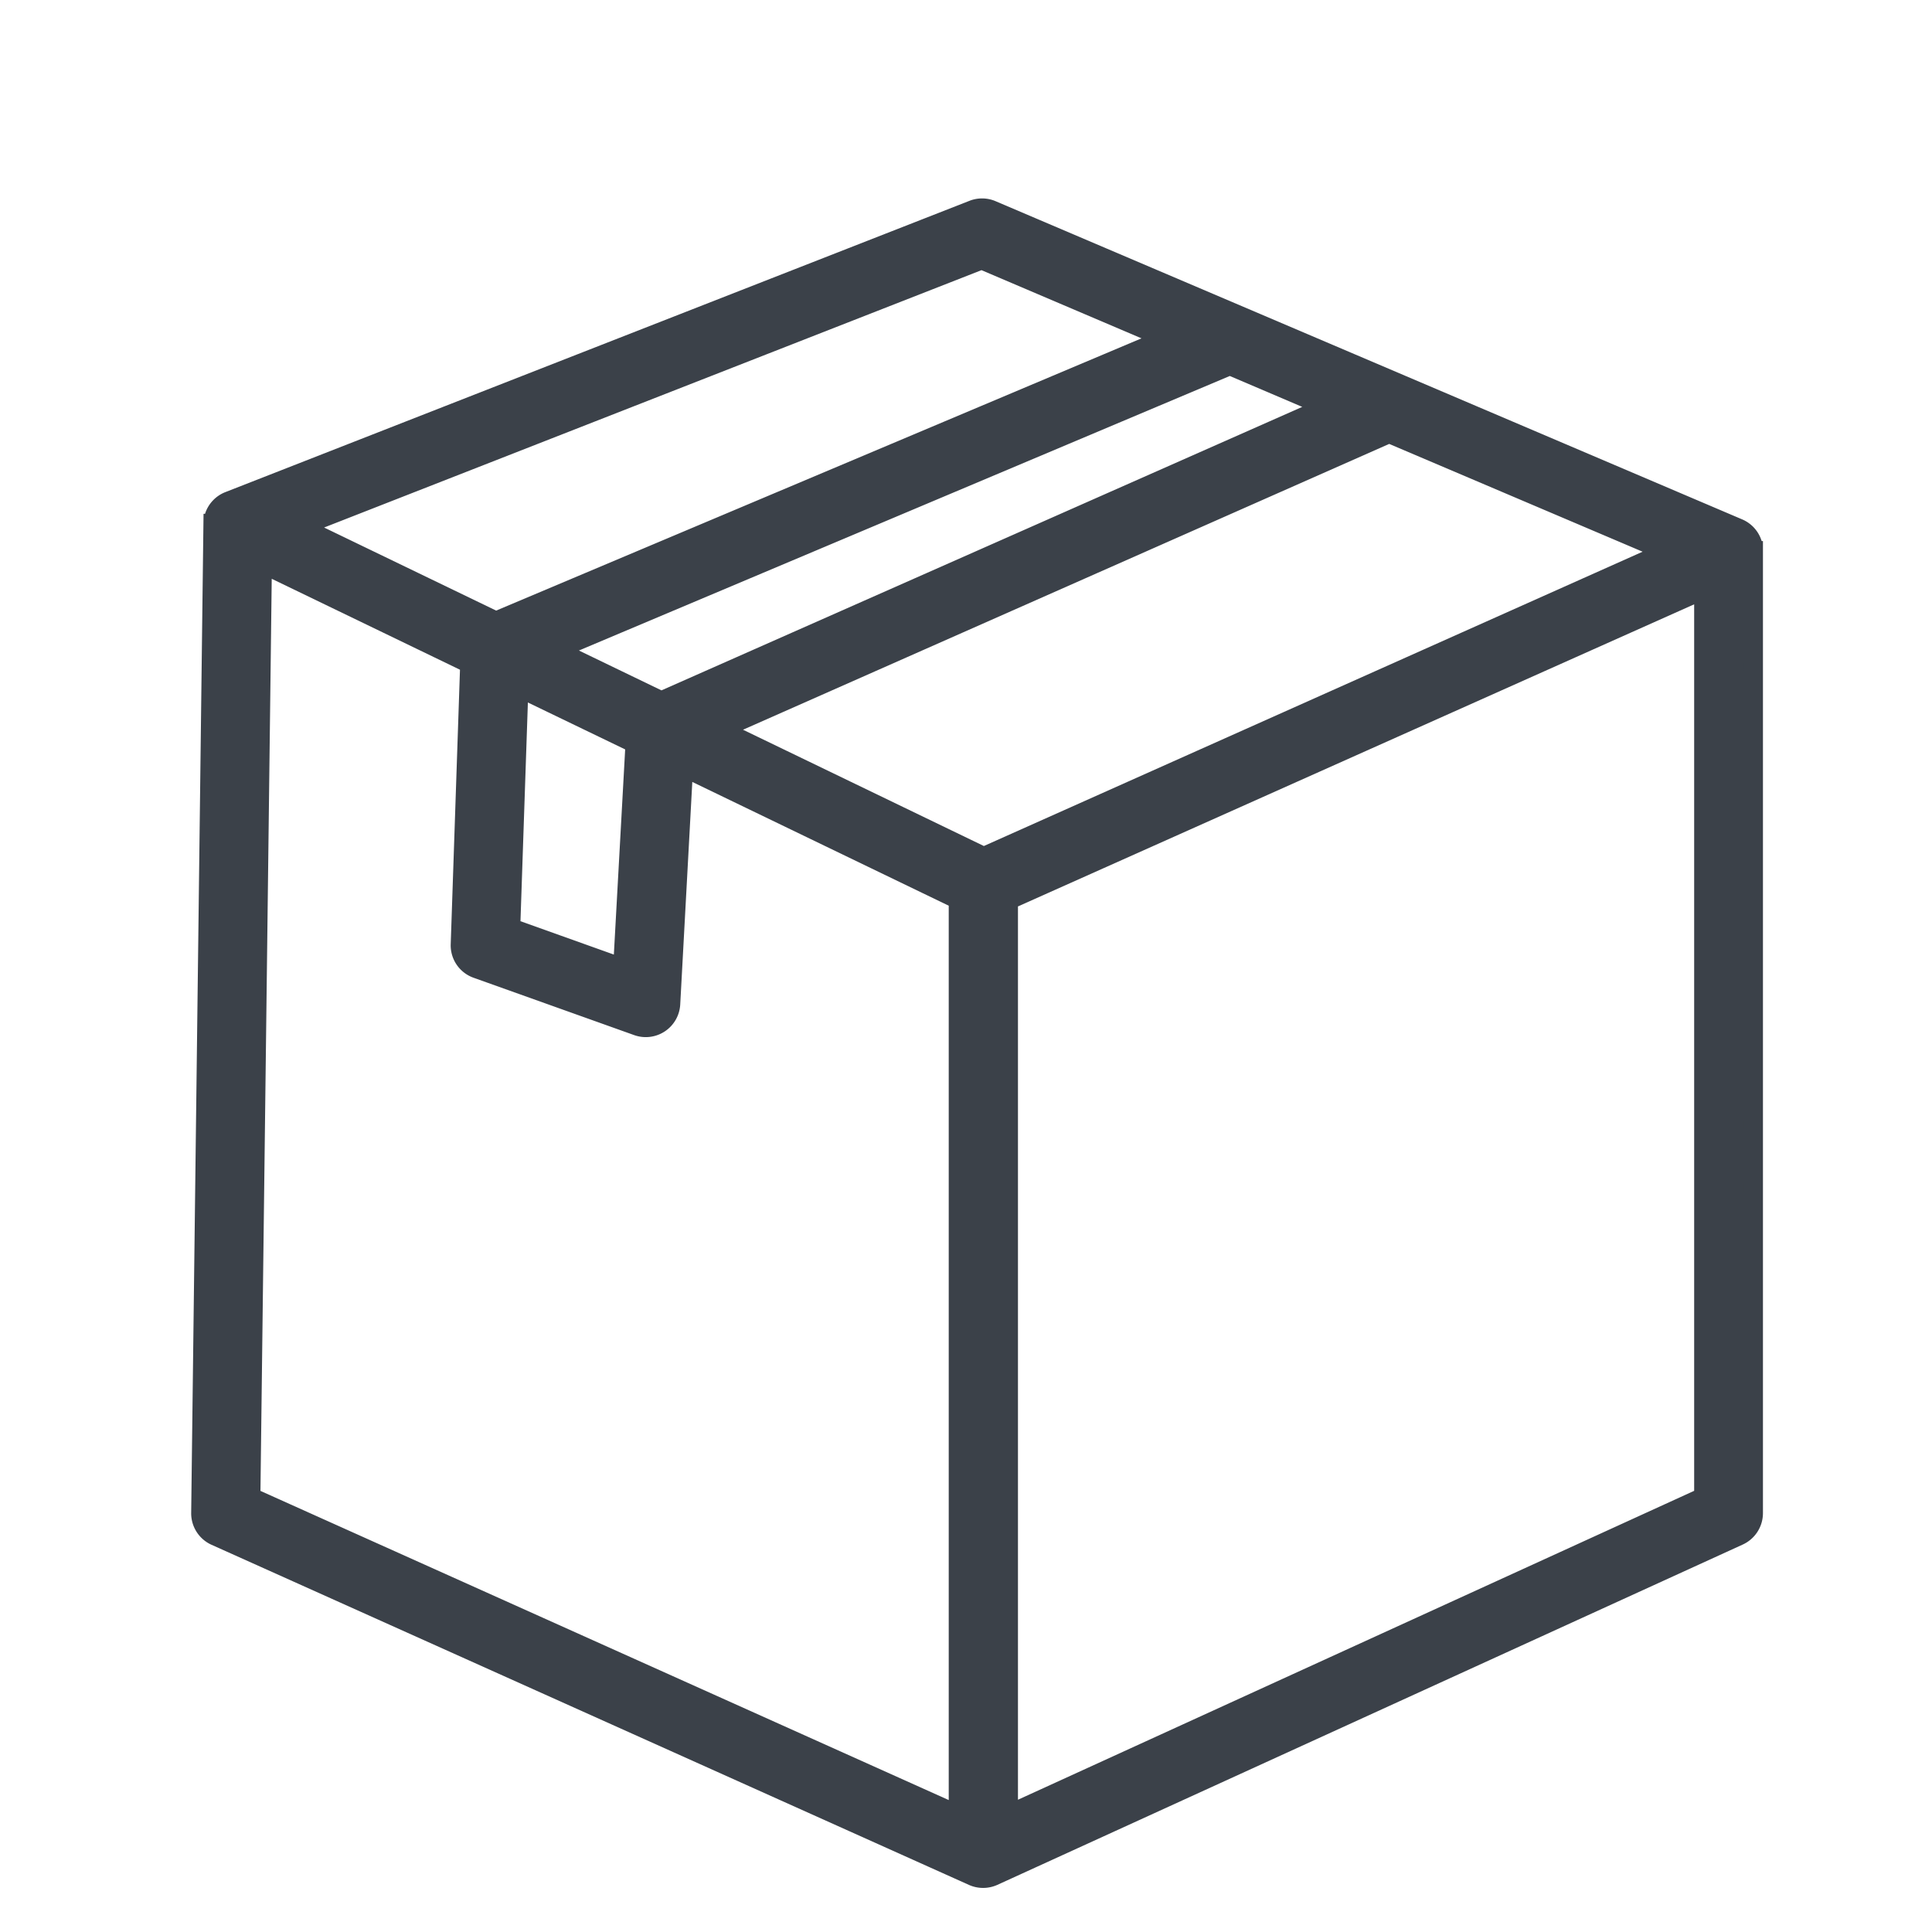
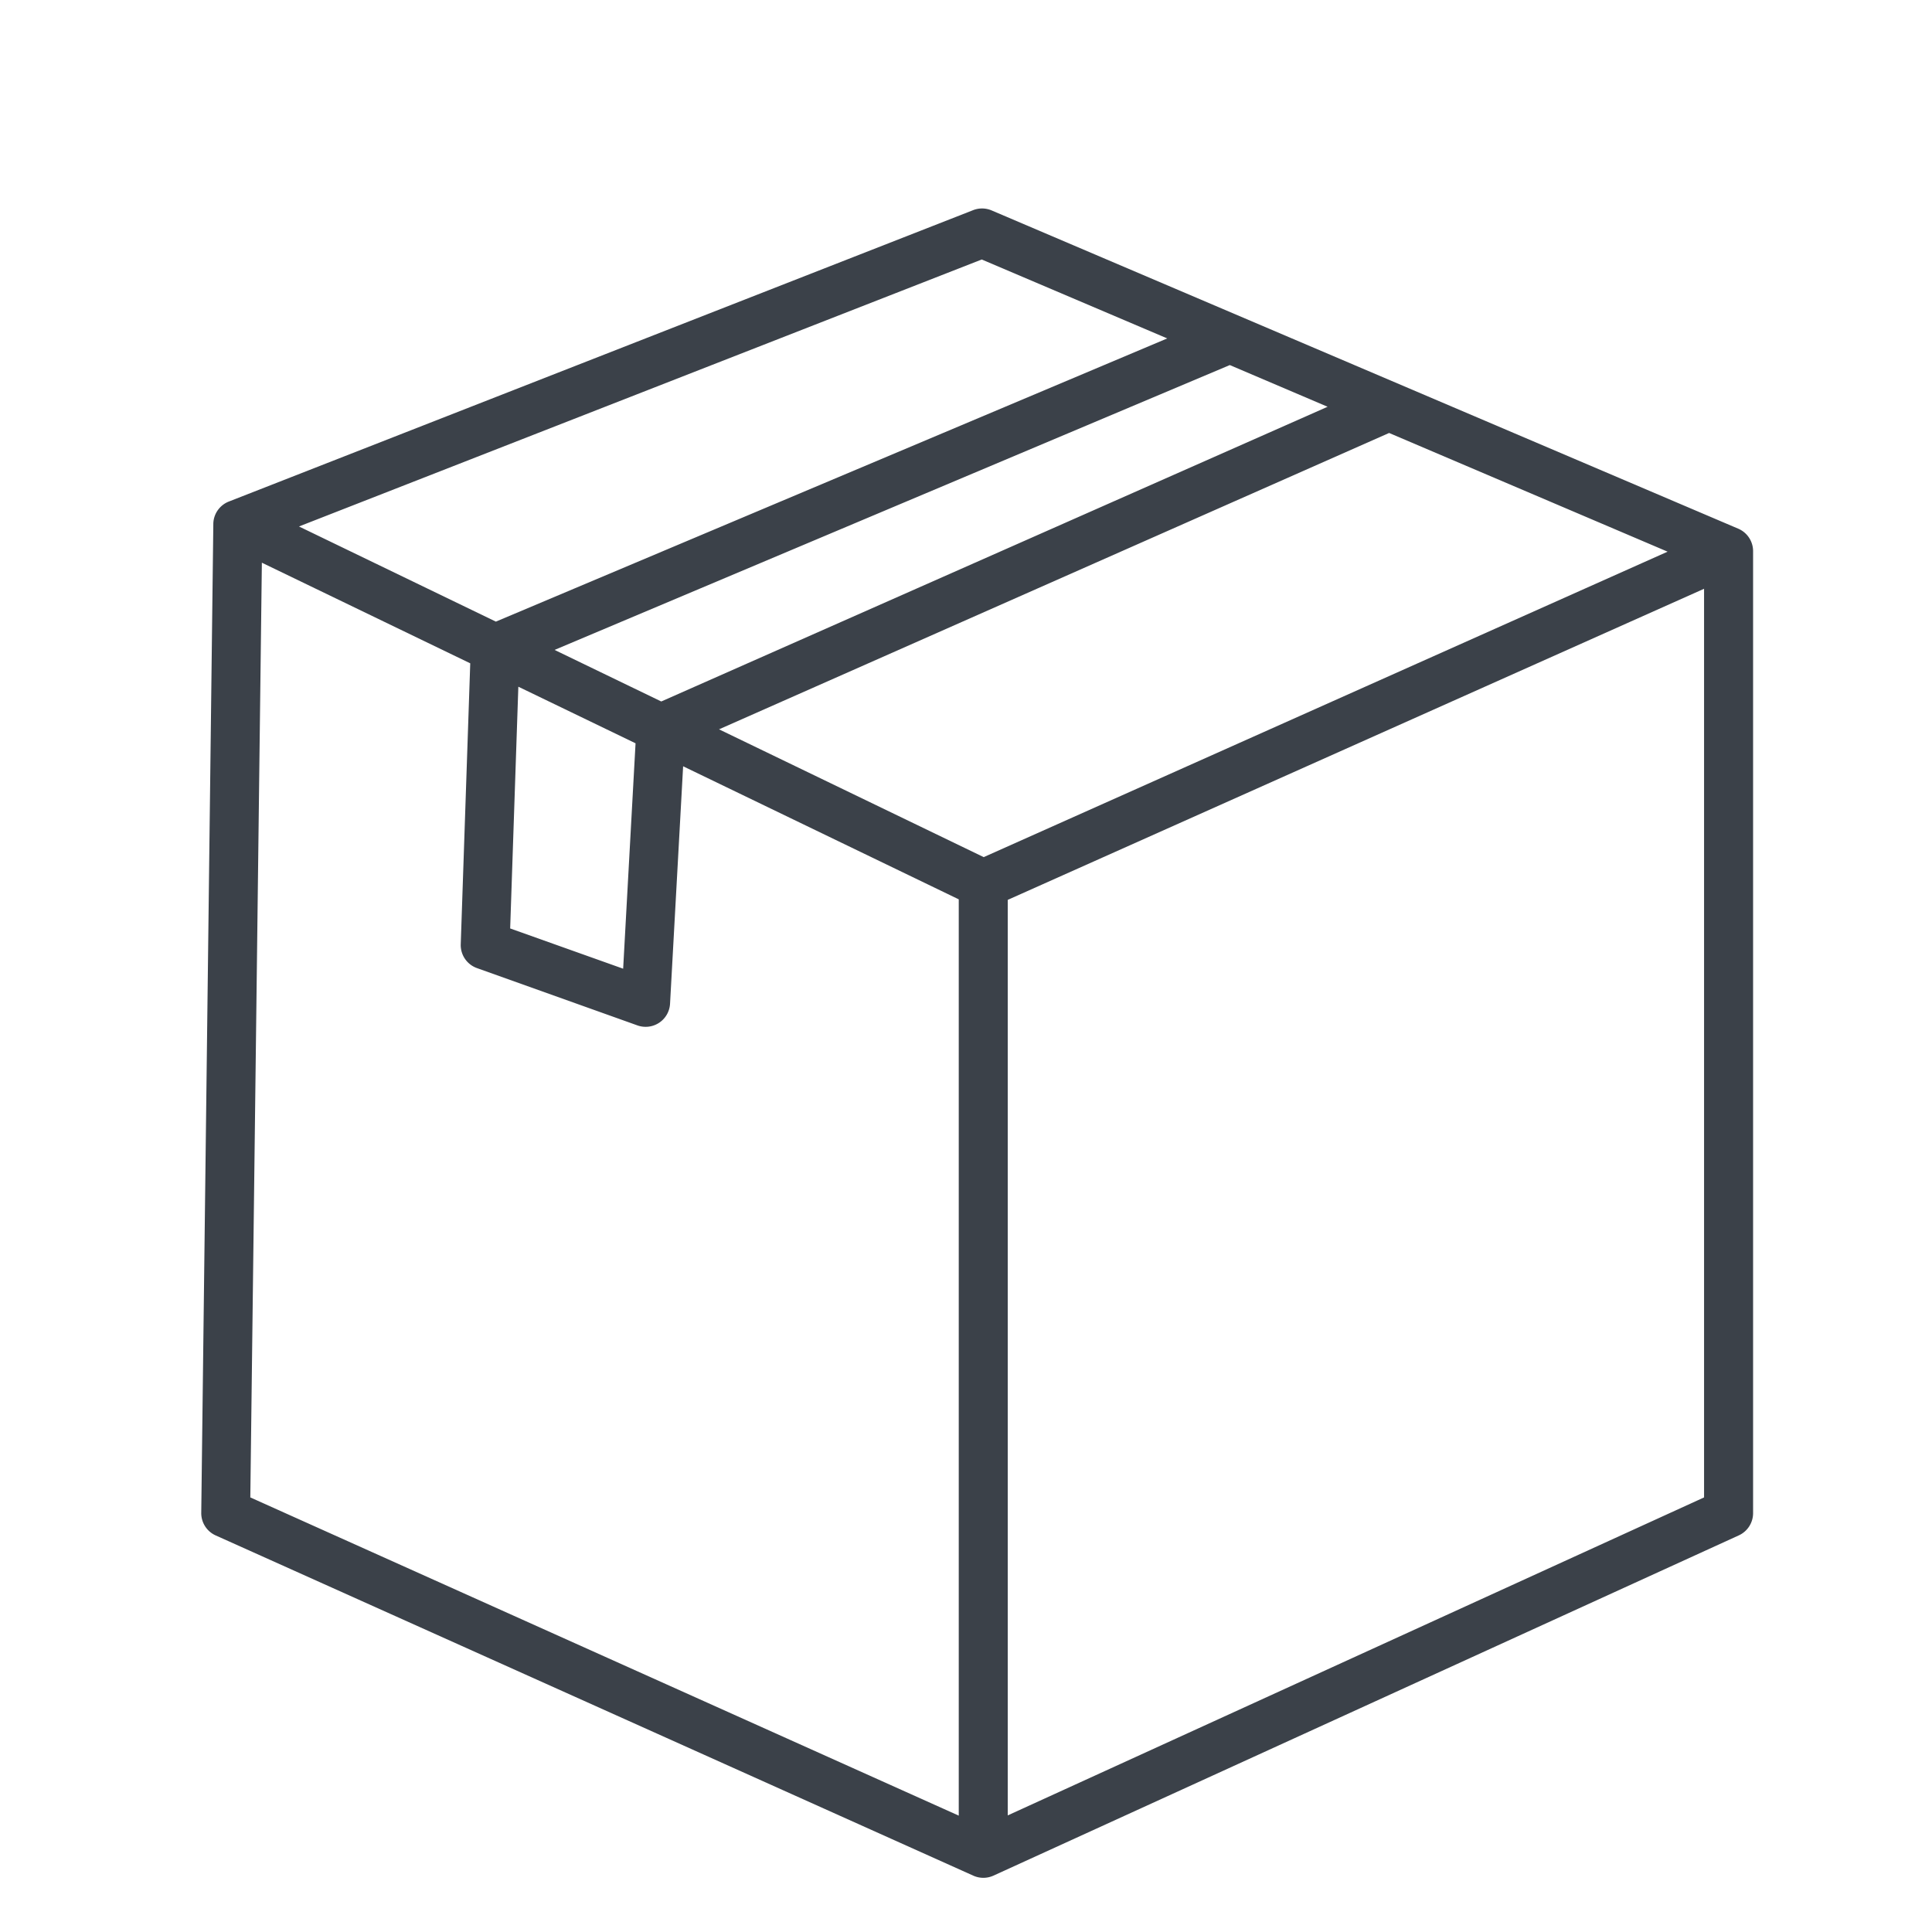
<svg xmlns="http://www.w3.org/2000/svg" width="48" height="48" viewBox="0 0 48 48">
  <defs>
    <clipPath id="a">
      <rect width="48" height="48" transform="translate(1557 702)" fill="none" stroke="#707070" stroke-width="1" />
    </clipPath>
  </defs>
  <g transform="translate(-1557 -702)" clip-path="url(#a)">
    <g transform="translate(991.639 -711.78)">
      <path d="M38.555,8.508a.607.607,0,0,0-.369-.553L19.637.048a.607.607,0,0,0-.459-.007L.69,7.279A.607.607,0,0,0,.3,7.821c0,.005,0,.01,0,.016h0L0,32.406a.607.607,0,0,0,.358.561L19.181,41.42a.607.607,0,0,0,.5,0h0L38.2,32.966a.607.607,0,0,0,.355-.552V8.513h0s0,0,0-.005M19.44,16.115,12.864,12.94,29.512,5.577l6.919,2.949ZM7.878,11.881l2.912,1.406-.308,5.6-2.807-1Zm.9-.914L25.554,3.89l2.43,1.036L11.429,12.248Zm10.613-9.7L24,3.228,7.32,10.264,2.428,7.9ZM1.219,32.023,1.506,8.8l5.177,2.5-.236,6.979a.607.607,0,0,0,.4.592l3.99,1.425a.607.607,0,0,0,.81-.538l.325-5.9,6.848,3.306V39.929Zm18.818,7.9V17.177l17.3-7.729V32.023Z" transform="translate(570.361 1418.96)" fill="#3b4149" />
-       <path d="M19.4-.25a.852.852,0,0,1,.336.069L38.284,7.724a.857.857,0,0,1,.484.538H38.8v.243h0V8.52h0V32.413a.859.859,0,0,1-.5.78L19.772,41.652a.86.86,0,0,1-.694,0L.256,33.2A.857.857,0,0,1-.25,32.4L.057,7.586H.094A.857.857,0,0,1,.6,7.046L19.087-.191A.853.853,0,0,1,19.4-.25ZM38.3,8.5a.356.356,0,0,0-.217-.314L19.539.278a.358.358,0,0,0-.27,0L.781,7.511a.357.357,0,0,0-.226.311c0,.006,0,.012,0,.018l0,.247L.25,32.409a.357.357,0,0,0,.211.33l18.822,8.453a.361.361,0,0,0,.294,0L38.1,32.738a.358.358,0,0,0,.209-.325ZM19.393.992l5.248,2.237L7.313,10.538,1.8,7.878ZM23.36,3.226,19.385,1.532,3.052,7.926,7.327,9.99Zm2.194.392,3.057,1.3-17.186,7.6L8.17,10.952Zm1.8,1.311-1.8-.768L9.383,10.982l2.051.99ZM29.51,5.3,37.056,8.52l-17.62,7.87-7.167-3.46Zm6.3,3.227L29.514,5.849,13.46,12.95l5.984,2.889ZM1.261,8.409,6.939,11.15,6.7,18.292a.356.356,0,0,0,.237.348l3.99,1.425a.357.357,0,0,0,.476-.316l.345-6.278,7.327,3.537V40.315L.967,32.184Zm5.167,3.05L1.751,9.2l-.28,22.661,17.1,7.681V17.322L12.2,14.247l-.3,5.53a.857.857,0,0,1-1.144.76l-3.99-1.425a.854.854,0,0,1-.568-.836Zm31.163-2.4V32.184l-17.8,8.128v-23.3Zm-.5,22.8V9.834l-16.8,7.506V39.534ZM7.642,11.489l3.407,1.645-.335,6.1L7.419,18.056Zm2.89,1.95L8.115,12.273l-.184,5.434,2.32.829Z" transform="translate(570.361 1418.96)" fill="#3b4149" />
      <rect width="30.277" height="32.57" transform="translate(570.361 1413.78)" fill="none" />
    </g>
  </g>
</svg>